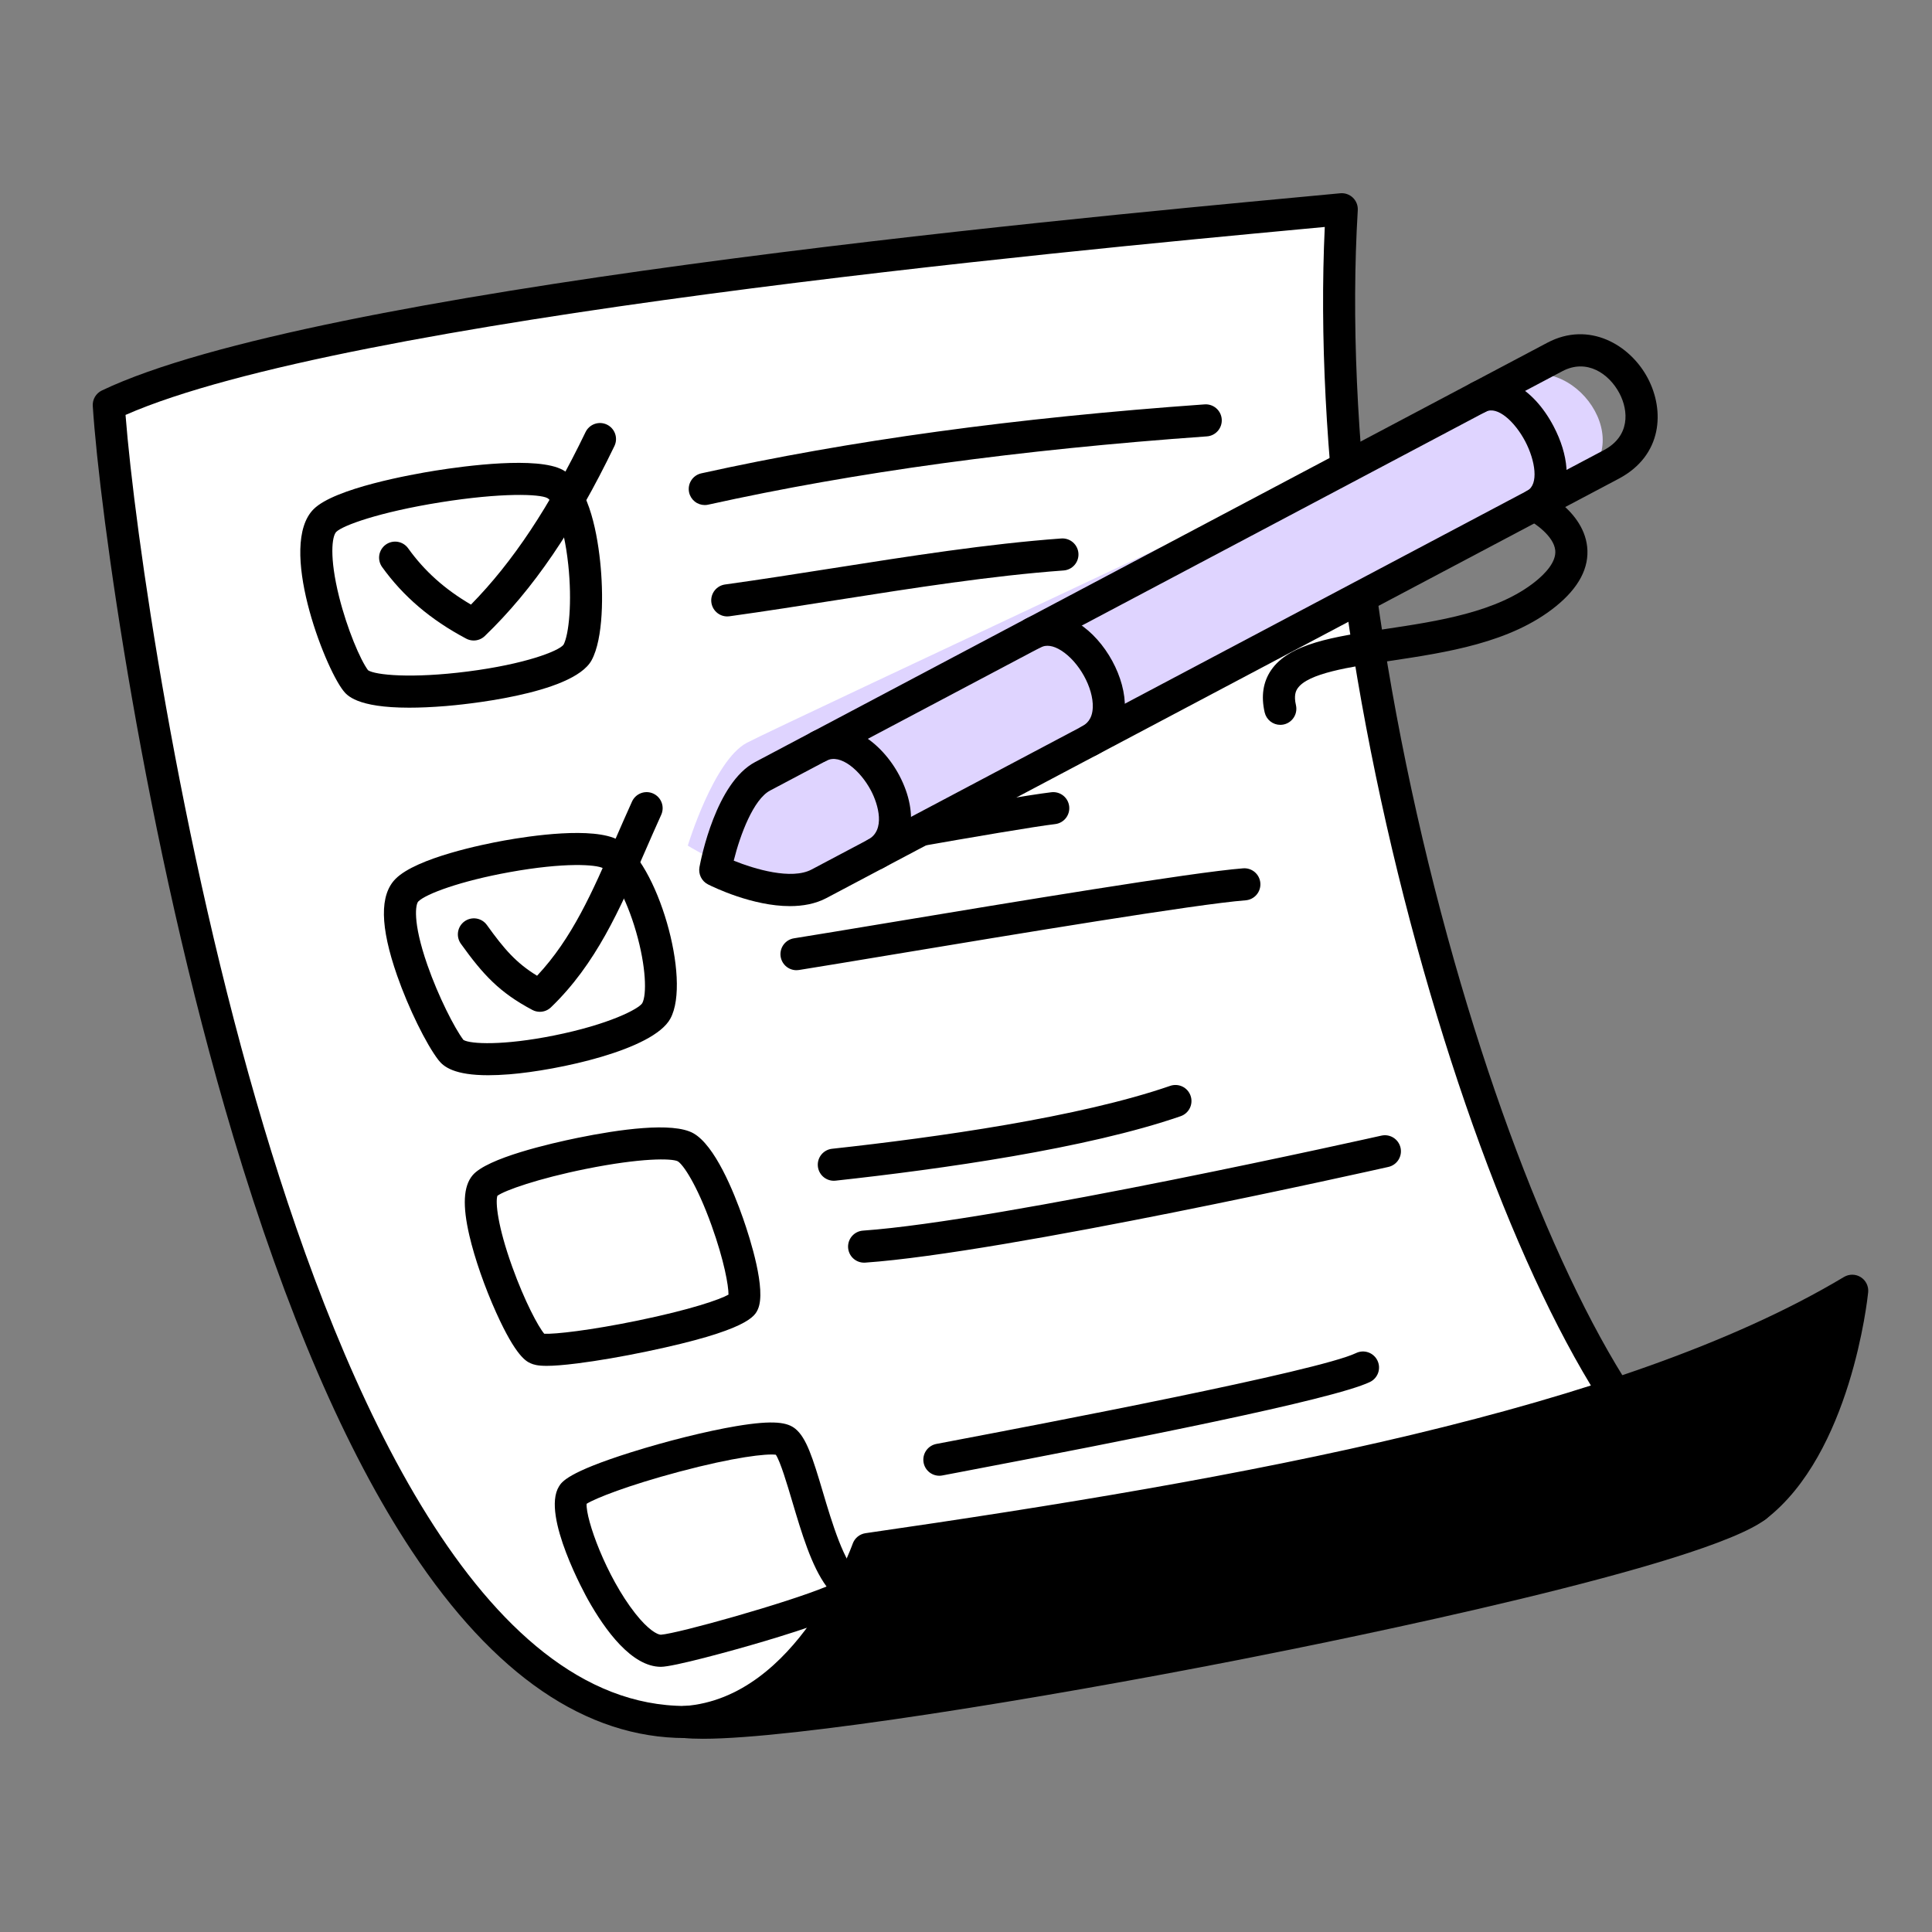
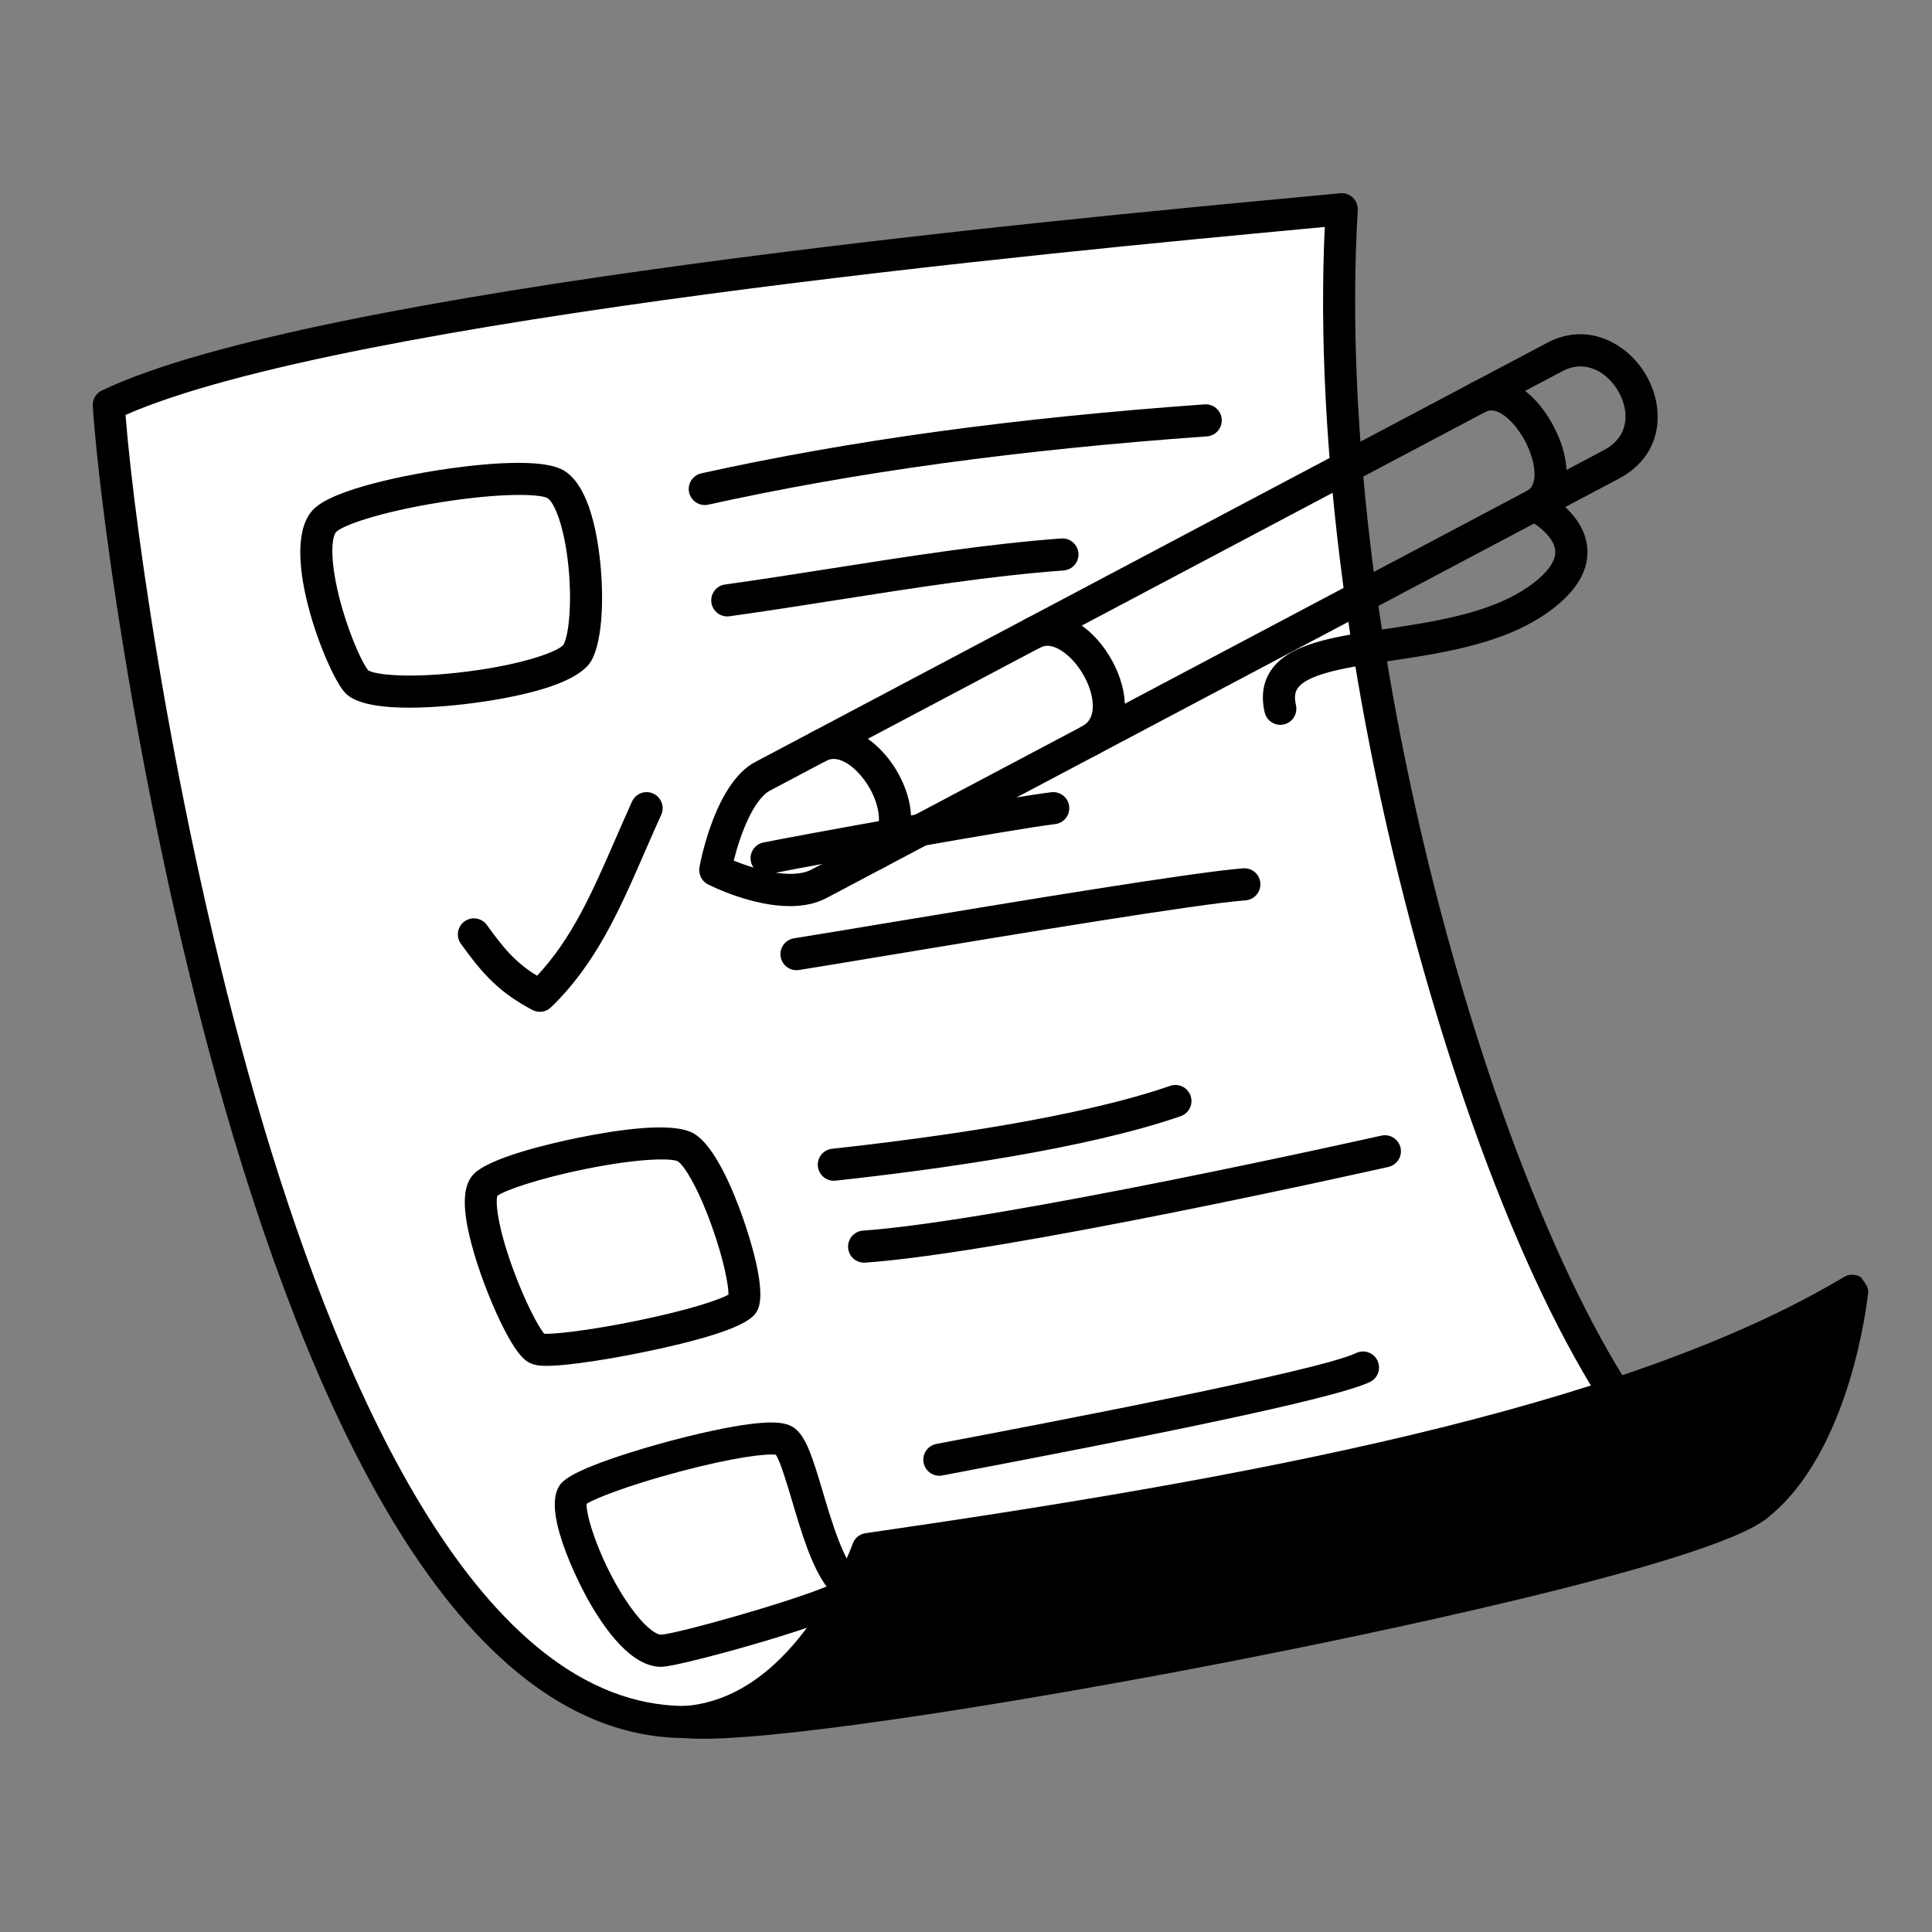
<svg xmlns="http://www.w3.org/2000/svg" width="160" height="160" viewBox="0 0 160 160" fill="none">
  <rect x="0" y="0" width="160" height="160" fill="#808080" stroke="none" />
  <g clip-path="url(#clip0_29_17167)">
    <path d="M145.432 124.752C131.364 127.221 108.375 62.935 111.12 17.329C95.269 18.838 27.398 24.747 9.007 33.538C9.977 48.668 23.006 142.609 56.77 142.61C74.886 142.61 135.589 130.092 145.432 124.752Z" fill="white" />
    <path d="M56.77 143.938H56.77C48.533 143.938 40.903 138.72 34.093 128.428C28.636 120.182 23.665 108.643 19.319 94.129C11.933 69.464 8.235 42.25 7.683 33.623C7.666 33.358 7.728 33.094 7.862 32.866C7.996 32.637 8.196 32.453 8.435 32.339C25.963 23.96 87.483 18.206 107.699 16.316C108.962 16.198 110.067 16.094 110.994 16.006C111.185 15.988 111.378 16.011 111.558 16.075C111.739 16.138 111.904 16.24 112.042 16.373C112.18 16.506 112.287 16.668 112.357 16.847C112.426 17.025 112.456 17.217 112.445 17.409C111.37 35.264 114.285 57.934 120.443 79.606C126.092 99.488 133.641 115.448 140.143 121.257C142.052 122.962 143.754 123.698 145.203 123.443C145.513 123.389 145.833 123.446 146.105 123.606C146.376 123.766 146.583 124.017 146.686 124.315C146.79 124.613 146.784 124.938 146.67 125.232C146.557 125.526 146.342 125.77 146.065 125.92C140.393 128.997 120.112 133.804 104.468 136.986C87.94 140.347 66.731 143.939 56.77 143.939V143.938ZM10.396 34.362C11.126 43.771 14.784 69.73 21.862 93.366C28.407 115.225 39.777 141.281 56.77 141.281C64.937 141.281 83.011 138.638 103.939 134.382C120.161 131.082 134.006 127.612 141.026 125.147C140.156 124.676 139.272 124.04 138.376 123.239C131.415 117.02 123.756 100.981 117.889 80.332C111.829 59.003 108.872 36.688 109.712 18.796L107.946 18.961C88.154 20.812 28.546 26.387 10.396 34.362Z" fill="black" />
    <path d="M33.888 58.607C29.524 58.607 28.718 57.568 28.419 57.184C26.823 55.13 22.991 45.151 25.971 42.168C27.716 40.422 34.131 39.283 36.056 38.975C38.534 38.579 44.522 37.781 46.605 38.917C48.613 40.014 49.397 43.638 49.7 46.485C49.984 49.145 49.97 52.887 48.994 54.678C47.434 57.54 37.989 58.385 36.918 58.472C35.753 58.566 34.751 58.607 33.888 58.607ZM30.481 55.508C31.087 55.906 34.079 56.207 38.744 55.609C43.458 55.005 46.252 53.932 46.671 53.391C47.121 52.541 47.389 49.843 47.061 46.767C46.683 43.228 45.801 41.505 45.334 41.25C44.706 40.907 41.542 40.789 36.475 41.599C31.402 42.41 28.377 43.519 27.849 44.047C27.492 44.404 27.26 46.127 28.081 49.415C28.753 52.104 29.838 54.642 30.481 55.508L30.481 55.508Z" fill="black" />
-     <path d="M39.228 53.044C39.012 53.044 38.799 52.991 38.608 52.889C35.67 51.334 33.392 49.393 31.643 46.956C31.438 46.669 31.355 46.314 31.412 45.966C31.47 45.619 31.662 45.309 31.948 45.103C32.233 44.898 32.589 44.815 32.936 44.871C33.283 44.928 33.593 45.12 33.799 45.406C35.154 47.294 36.823 48.793 39.004 50.07C42.473 46.539 45.506 41.969 48.493 35.783C48.647 35.466 48.919 35.222 49.252 35.107C49.584 34.991 49.949 35.012 50.266 35.165C50.583 35.319 50.826 35.592 50.942 35.924C51.058 36.257 51.037 36.622 50.883 36.94C47.557 43.827 44.146 48.826 40.149 52.673C39.902 52.911 39.572 53.044 39.229 53.044L39.228 53.044ZM40.433 89.046C37.653 89.046 36.753 88.359 36.318 87.799C35.298 86.485 33.822 83.471 32.886 80.788C31.471 76.731 31.431 74.111 32.763 72.778C34.512 71.028 40.072 69.912 41.735 69.612C43.895 69.222 49.144 68.437 51.223 69.572C54.426 71.32 57.275 81.131 55.517 84.357C54.094 86.968 46.146 88.648 42.206 88.968C41.543 89.021 40.955 89.046 40.433 89.046ZM38.378 86.121C38.957 86.473 41.689 86.598 45.881 85.755C50.431 84.841 52.886 83.562 53.189 83.08C53.568 82.386 53.518 80.073 52.677 77.163C51.835 74.254 50.645 72.283 49.952 71.905C49.379 71.592 46.769 71.402 42.206 72.227C38.134 72.962 35.269 74.028 34.641 74.657C34.433 74.865 34.125 76.277 35.393 79.912C36.303 82.523 37.638 85.139 38.378 86.121L38.378 86.121Z" fill="black" />
    <path d="M44.708 83.793C44.491 83.793 44.278 83.74 44.087 83.638C41.363 82.196 40.008 80.721 38.166 78.155C37.961 77.869 37.879 77.513 37.936 77.166C37.993 76.818 38.185 76.508 38.471 76.303C38.757 76.097 39.112 76.014 39.459 76.07C39.806 76.127 40.117 76.319 40.322 76.605C41.762 78.611 42.752 79.751 44.478 80.807C47.389 77.703 49.055 73.879 50.963 69.499C51.404 68.487 51.859 67.442 52.342 66.379C52.414 66.22 52.517 66.077 52.645 65.958C52.772 65.839 52.922 65.746 53.085 65.685C53.248 65.624 53.422 65.595 53.596 65.601C53.77 65.607 53.941 65.647 54.1 65.72C54.42 65.866 54.67 66.133 54.793 66.463C54.917 66.793 54.904 67.158 54.759 67.479C54.284 68.523 53.833 69.559 53.396 70.561C51.319 75.329 49.357 79.833 45.628 83.422C45.381 83.66 45.051 83.793 44.708 83.793V83.793ZM58.364 41.826C58.062 41.825 57.769 41.722 57.533 41.532C57.298 41.343 57.134 41.079 57.069 40.783C56.993 40.439 57.056 40.079 57.246 39.782C57.435 39.485 57.735 39.276 58.078 39.2C70.394 36.476 84.029 34.608 99.76 33.489C100.112 33.464 100.458 33.58 100.724 33.811C100.99 34.041 101.154 34.369 101.179 34.72C101.204 35.072 101.088 35.419 100.857 35.685C100.627 35.951 100.3 36.115 99.949 36.139C84.348 37.25 70.839 39.099 58.651 41.794C58.557 41.815 58.46 41.826 58.364 41.826ZM60.226 51.05C59.89 51.049 59.567 50.921 59.322 50.691C59.076 50.461 58.927 50.147 58.904 49.811C58.881 49.476 58.986 49.144 59.198 48.883C59.41 48.622 59.713 48.451 60.045 48.405C62.95 48.002 66.002 47.523 68.954 47.059C75.278 46.064 81.817 45.036 87.891 44.594C88.065 44.581 88.239 44.603 88.405 44.658C88.57 44.713 88.723 44.8 88.855 44.914C88.987 45.028 89.095 45.167 89.173 45.323C89.252 45.479 89.298 45.648 89.311 45.822C89.337 46.174 89.222 46.521 88.991 46.788C88.761 47.054 88.435 47.218 88.084 47.244C82.121 47.678 75.636 48.697 69.366 49.683C66.403 50.149 63.338 50.631 60.41 51.037C60.349 51.045 60.287 51.05 60.226 51.05ZM63.486 72.404C63.157 72.404 62.84 72.282 62.596 72.062C62.352 71.841 62.198 71.538 62.165 71.211C62.131 70.884 62.22 70.556 62.414 70.29C62.609 70.025 62.894 69.841 63.216 69.775C65.915 69.212 83.478 66.037 87.07 65.61C87.243 65.589 87.418 65.603 87.586 65.65C87.754 65.697 87.911 65.777 88.048 65.885C88.185 65.993 88.299 66.127 88.385 66.279C88.47 66.431 88.524 66.599 88.545 66.772C88.565 66.945 88.552 67.121 88.504 67.289C88.457 67.457 88.377 67.614 88.27 67.751C88.162 67.888 88.028 68.002 87.876 68.088C87.724 68.173 87.557 68.228 87.383 68.248C84.041 68.646 66.888 71.723 63.758 72.376C63.669 72.395 63.577 72.404 63.486 72.404H63.486ZM65.957 80.348C65.624 80.347 65.303 80.22 65.058 79.993C64.814 79.766 64.664 79.455 64.638 79.123C64.612 78.79 64.712 78.459 64.918 78.197C65.124 77.935 65.422 77.76 65.751 77.707C67.457 77.436 70.285 76.966 73.56 76.422C83.611 74.752 98.8 72.229 102.952 71.911C103.683 71.854 104.321 72.402 104.377 73.134C104.404 73.485 104.29 73.833 104.061 74.1C103.832 74.368 103.506 74.533 103.155 74.56C99.12 74.869 84 77.381 73.995 79.043C70.715 79.588 67.882 80.059 66.167 80.331C66.097 80.342 66.026 80.348 65.957 80.348ZM45.273 113.114C44.517 113.114 44.194 113.013 43.956 112.908C43.594 112.747 42.746 112.37 41.093 108.707C40.142 106.601 39.312 104.217 38.873 102.329C38.292 99.834 38.374 98.248 39.132 97.338C40.332 95.897 45.615 94.688 47.831 94.234C51.262 93.533 55.711 92.897 57.417 93.85C59.206 94.851 60.764 98.688 61.533 100.887C62.14 102.623 63.476 106.831 62.767 108.422C62.515 108.987 61.991 110.164 53.566 111.922C51.522 112.349 49.485 112.699 47.83 112.908C46.641 113.058 45.837 113.114 45.273 113.114H45.273ZM45.072 110.455C45.933 110.504 48.867 110.178 52.827 109.362C57.204 108.459 59.615 107.622 60.331 107.216C60.336 106.487 59.98 104.417 58.931 101.493C57.704 98.073 56.557 96.413 56.122 96.17C55.627 95.925 53.117 95.879 48.513 96.807C44.561 97.604 41.788 98.587 41.191 99.031C41.021 99.553 41.204 101.533 42.425 104.923C43.445 107.755 44.574 109.871 45.072 110.455V110.455ZM69.053 97.785C68.713 97.785 68.386 97.655 68.139 97.421C67.893 97.187 67.745 96.867 67.727 96.528C67.709 96.188 67.821 95.855 68.041 95.596C68.262 95.337 68.573 95.172 68.911 95.136C77.532 94.195 89.389 92.527 96.912 89.926C97.245 89.811 97.61 89.833 97.927 89.987C98.243 90.141 98.485 90.415 98.6 90.748C98.715 91.081 98.693 91.446 98.539 91.763C98.385 92.08 98.112 92.322 97.779 92.438C90.022 95.12 77.955 96.822 69.198 97.777C69.15 97.782 69.101 97.785 69.053 97.785ZM71.562 104.568C71.218 104.569 70.886 104.435 70.639 104.196C70.391 103.957 70.246 103.63 70.234 103.286C70.222 102.941 70.344 102.606 70.575 102.35C70.806 102.094 71.127 101.938 71.471 101.914C82.874 101.116 114.076 94.12 114.39 94.05C114.561 94.01 114.737 94.004 114.91 94.033C115.083 94.062 115.249 94.125 115.397 94.218C115.545 94.311 115.674 94.433 115.775 94.576C115.876 94.719 115.948 94.881 115.987 95.052C116.025 95.223 116.029 95.4 115.999 95.573C115.969 95.746 115.904 95.911 115.81 96.059C115.716 96.206 115.593 96.334 115.449 96.434C115.305 96.534 115.143 96.605 114.972 96.642C113.683 96.932 83.26 103.753 71.656 104.565C71.625 104.567 71.593 104.568 71.562 104.568ZM54.737 138.039C52.32 138.039 50.117 135.016 48.695 132.478C48.536 132.194 44.817 125.5 46.289 123.105C46.524 122.722 47.014 121.926 52.251 120.275C55.192 119.348 58.529 118.518 60.96 118.108C64.154 117.571 65.234 117.808 65.873 118.331C66.781 119.075 67.303 120.72 68.147 123.563C68.865 125.979 69.95 129.63 71.134 130.37C71.708 130.728 71.972 131.396 71.791 132.032C71.562 132.835 70.808 133.339 68.564 134.189C66.911 134.815 64.829 135.463 63.375 135.897C60.399 136.784 55.755 138.035 54.746 138.038H54.736L54.737 138.039ZM48.581 124.539C48.506 125.823 50.194 130.54 52.601 133.606C53.688 134.991 54.442 135.372 54.726 135.381C56.151 135.284 65.202 132.74 68.451 131.388C67.198 129.69 66.391 126.971 65.603 124.32C65.189 122.926 64.632 121.052 64.252 120.475C63.492 120.373 60.845 120.656 56.239 121.884C52.032 123.006 49.327 124.071 48.581 124.538L48.581 124.539Z" fill="black" />
    <path d="M56.77 142.61C67.118 141.873 71.867 128.288 71.867 128.288C104.886 123.515 135.334 117.705 153.393 106.894C153.393 106.894 152.096 119.621 145.432 124.752C138.254 130.278 67.241 143.688 56.77 142.61H56.77Z" fill="black" />
-     <path d="M58.217 143.998C57.602 143.998 57.072 143.977 56.634 143.931C56.303 143.897 55.998 143.741 55.777 143.492C55.556 143.244 55.437 142.921 55.442 142.589C55.447 142.256 55.577 141.938 55.805 141.697C56.034 141.455 56.344 141.308 56.675 141.285C66.045 140.617 70.57 127.977 70.614 127.85C70.694 127.62 70.836 127.417 71.023 127.263C71.211 127.108 71.437 127.008 71.677 126.973C102.893 122.461 134.315 116.767 152.711 105.753C152.923 105.627 153.165 105.562 153.411 105.565C153.657 105.568 153.898 105.64 154.106 105.773C154.313 105.905 154.48 106.092 154.587 106.314C154.695 106.536 154.738 106.783 154.713 107.028C154.658 107.571 153.278 120.388 146.242 125.805C141.217 129.674 111.56 135.705 102.591 137.462C85.895 140.731 65.755 143.998 58.217 143.998ZM72.828 129.492C71.986 131.572 69.343 137.317 64.596 140.914C73.135 140.023 86.992 137.809 102.081 134.854C124.584 130.447 141.68 125.965 144.623 123.699C148.971 120.351 150.893 113.282 151.647 109.418C132.783 119.679 102.743 125.148 72.828 129.492ZM77.79 122.215C77.46 122.214 77.142 122.091 76.898 121.868C76.654 121.645 76.502 121.34 76.472 121.011C76.441 120.682 76.533 120.353 76.731 120.089C76.929 119.825 77.219 119.644 77.543 119.581L78.834 119.335C86.338 117.907 109.172 113.559 112.304 112.054C112.461 111.979 112.631 111.935 112.806 111.925C112.98 111.916 113.154 111.941 113.318 111.999C113.483 112.056 113.634 112.146 113.764 112.263C113.894 112.379 113.999 112.52 114.075 112.677C114.15 112.835 114.194 113.005 114.204 113.179C114.213 113.354 114.188 113.528 114.131 113.693C114.073 113.857 113.983 114.009 113.867 114.139C113.751 114.269 113.61 114.374 113.453 114.45C110.4 115.916 93.614 119.226 79.331 121.945L78.04 122.191C77.957 122.207 77.874 122.215 77.79 122.215V122.215Z" fill="black" />
+     <path d="M58.217 143.998C57.602 143.998 57.072 143.977 56.634 143.931C56.303 143.897 55.998 143.741 55.777 143.492C55.556 143.244 55.437 142.921 55.442 142.589C55.447 142.256 55.577 141.938 55.805 141.697C56.034 141.455 56.344 141.308 56.675 141.285C66.045 140.617 70.57 127.977 70.614 127.85C70.694 127.62 70.836 127.417 71.023 127.263C71.211 127.108 71.437 127.008 71.677 126.973C102.893 122.461 134.315 116.767 152.711 105.753C152.923 105.627 153.165 105.562 153.411 105.565C153.657 105.568 153.898 105.64 154.106 105.773C154.695 106.536 154.738 106.783 154.713 107.028C154.658 107.571 153.278 120.388 146.242 125.805C141.217 129.674 111.56 135.705 102.591 137.462C85.895 140.731 65.755 143.998 58.217 143.998ZM72.828 129.492C71.986 131.572 69.343 137.317 64.596 140.914C73.135 140.023 86.992 137.809 102.081 134.854C124.584 130.447 141.68 125.965 144.623 123.699C148.971 120.351 150.893 113.282 151.647 109.418C132.783 119.679 102.743 125.148 72.828 129.492ZM77.79 122.215C77.46 122.214 77.142 122.091 76.898 121.868C76.654 121.645 76.502 121.34 76.472 121.011C76.441 120.682 76.533 120.353 76.731 120.089C76.929 119.825 77.219 119.644 77.543 119.581L78.834 119.335C86.338 117.907 109.172 113.559 112.304 112.054C112.461 111.979 112.631 111.935 112.806 111.925C112.98 111.916 113.154 111.941 113.318 111.999C113.483 112.056 113.634 112.146 113.764 112.263C113.894 112.379 113.999 112.52 114.075 112.677C114.15 112.835 114.194 113.005 114.204 113.179C114.213 113.354 114.188 113.528 114.131 113.693C114.073 113.857 113.983 114.009 113.867 114.139C113.751 114.269 113.61 114.374 113.453 114.45C110.4 115.916 93.614 119.226 79.331 121.945L78.04 122.191C77.957 122.207 77.874 122.215 77.79 122.215V122.215Z" fill="black" />
  </g>
  <g clip-path="url(#clip1_29_17167)">
-     <path d="M125.073 31.517C119.362 34.539 64.608 60.056 61.851 61.515C59.095 62.974 56.96 70.032 56.96 70.032C56.96 70.032 64.739 74.825 67.829 73.19L130.355 40.095C136.062 37.074 130.359 28.718 125.073 31.516L125.073 31.517Z" fill="#DFD4FF" />
    <path d="M65.417 75.041C62.321 75.041 59.104 73.479 58.638 73.245C58.381 73.115 58.172 72.905 58.044 72.646C57.916 72.387 57.875 72.094 57.927 71.809C58.058 71.099 59.301 64.822 62.534 63.111L128.145 28.382C131.587 26.561 135.004 28.543 136.47 31.334C137.863 33.984 137.703 37.714 134.061 39.642L68.449 74.37C67.531 74.856 66.481 75.041 65.417 75.041V75.041ZM60.764 71.276C62.509 71.982 65.555 72.886 67.21 72.01L132.821 37.281C134.997 36.13 134.88 34.028 134.119 32.579C133.259 30.943 131.411 29.67 129.385 30.742L63.773 65.471C62.413 66.191 61.308 69.083 60.764 71.276Z" fill="black" />
    <path d="M106.028 60.029C105.727 60.029 105.436 59.927 105.201 59.739C104.966 59.551 104.802 59.289 104.734 58.996C104.425 57.654 104.602 56.482 105.26 55.511C106.768 53.287 110.447 52.735 114.706 52.097C119.066 51.444 124.007 50.703 127.174 48.142C127.97 47.499 128.898 46.531 128.799 45.572C128.675 44.376 127.056 43.295 126.499 43.01C126.282 42.899 126.099 42.731 125.97 42.523C125.842 42.315 125.772 42.075 125.77 41.83C125.768 41.586 125.833 41.345 125.958 41.135C126.082 40.925 126.262 40.753 126.477 40.639C127.448 40.125 127.155 38.156 126.311 36.548C125.466 34.941 124.013 33.586 123.041 34.1C122.73 34.258 122.37 34.287 122.037 34.181C121.705 34.075 121.427 33.842 121.265 33.532C121.102 33.222 121.067 32.861 121.168 32.526C121.268 32.19 121.496 31.908 121.802 31.74C124.1 30.524 126.92 31.989 128.662 35.304C129.926 37.71 130.068 40.036 129.172 41.597C130.147 42.383 131.264 43.626 131.442 45.281C131.628 47.014 130.753 48.675 128.842 50.22C125.113 53.235 119.793 54.032 115.099 54.736C111.762 55.236 108.312 55.753 107.458 57.013C107.313 57.226 107.141 57.602 107.324 58.394C107.369 58.59 107.37 58.793 107.326 58.989C107.282 59.185 107.194 59.369 107.069 59.526C106.945 59.683 106.786 59.81 106.606 59.897C106.426 59.984 106.228 60.029 106.028 60.029L106.028 60.029ZM90.208 62.679C89.911 62.679 89.623 62.58 89.389 62.396C89.155 62.212 88.989 61.956 88.917 61.666C88.846 61.377 88.873 61.072 88.994 60.8C89.116 60.528 89.324 60.304 89.587 60.165C89.96 59.967 90.461 59.589 90.499 58.59C90.561 56.967 89.364 54.807 87.886 53.873C87.22 53.452 86.636 53.369 86.151 53.626C85.839 53.791 85.475 53.825 85.138 53.72C84.801 53.616 84.52 53.381 84.355 53.068C84.191 52.755 84.157 52.389 84.261 52.051C84.365 51.714 84.599 51.431 84.911 51.266C86.258 50.553 87.818 50.677 89.302 51.615C91.56 53.041 93.252 56.15 93.155 58.693C93.09 60.404 92.263 61.765 90.827 62.525C90.636 62.626 90.424 62.679 90.208 62.679H90.208ZM72.505 72.05C72.208 72.05 71.919 71.951 71.685 71.767C71.451 71.583 71.285 71.326 71.213 71.037C71.142 70.747 71.169 70.442 71.29 70.17C71.412 69.898 71.621 69.674 71.884 69.535C73.355 68.757 72.735 66.622 72.137 65.483C71.259 63.813 69.599 62.387 68.448 62.996C68.136 63.162 67.772 63.196 67.435 63.091C67.098 62.986 66.817 62.752 66.652 62.439C66.488 62.126 66.454 61.76 66.558 61.422C66.662 61.084 66.896 60.801 67.208 60.636C69.946 59.187 73.002 61.411 74.488 64.239C76.167 67.433 75.606 70.582 73.124 71.896C72.933 71.997 72.721 72.05 72.505 72.05L72.505 72.05Z" fill="black" />
  </g>
  <defs>
    <clipPath id="clip0_29_17167">
      <rect width="147.04" height="128" fill="white" transform="translate(7.68 16)" />
    </clipPath>
    <clipPath id="clip1_29_17167">
      <rect width="80.32" height="47.36" fill="white" transform="translate(56.96 27.68)" />
    </clipPath>
  </defs>
</svg>